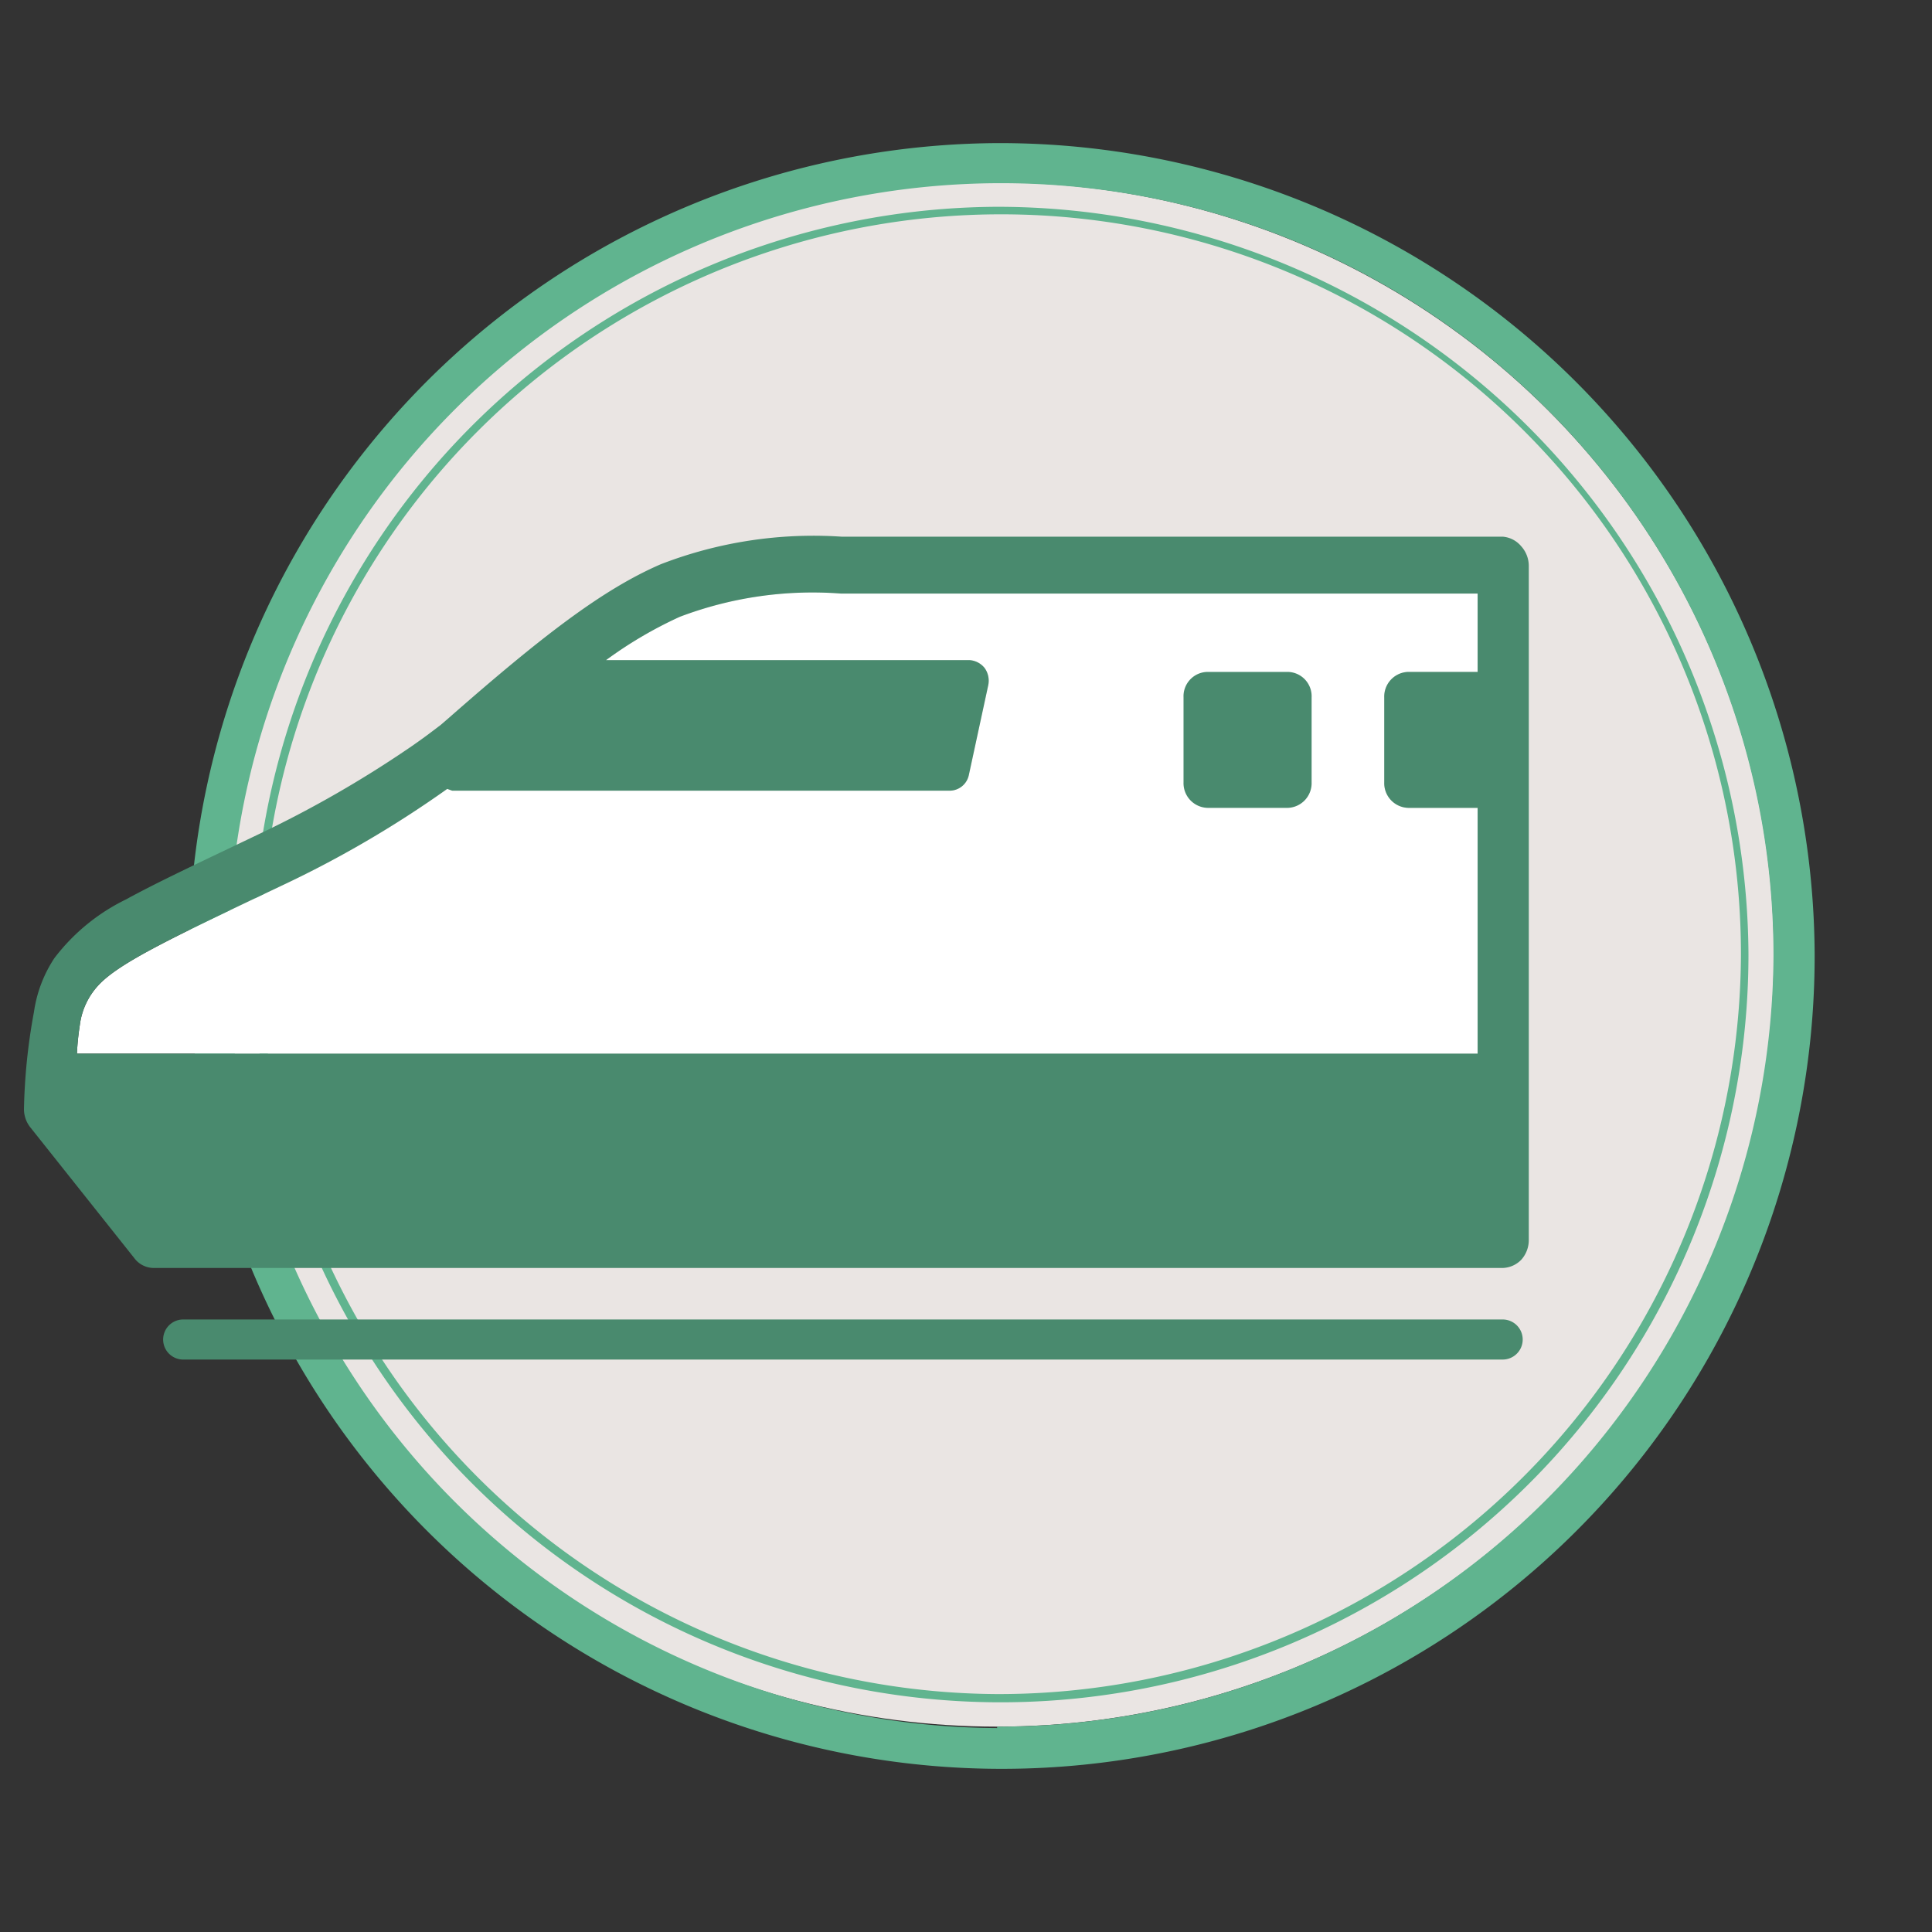
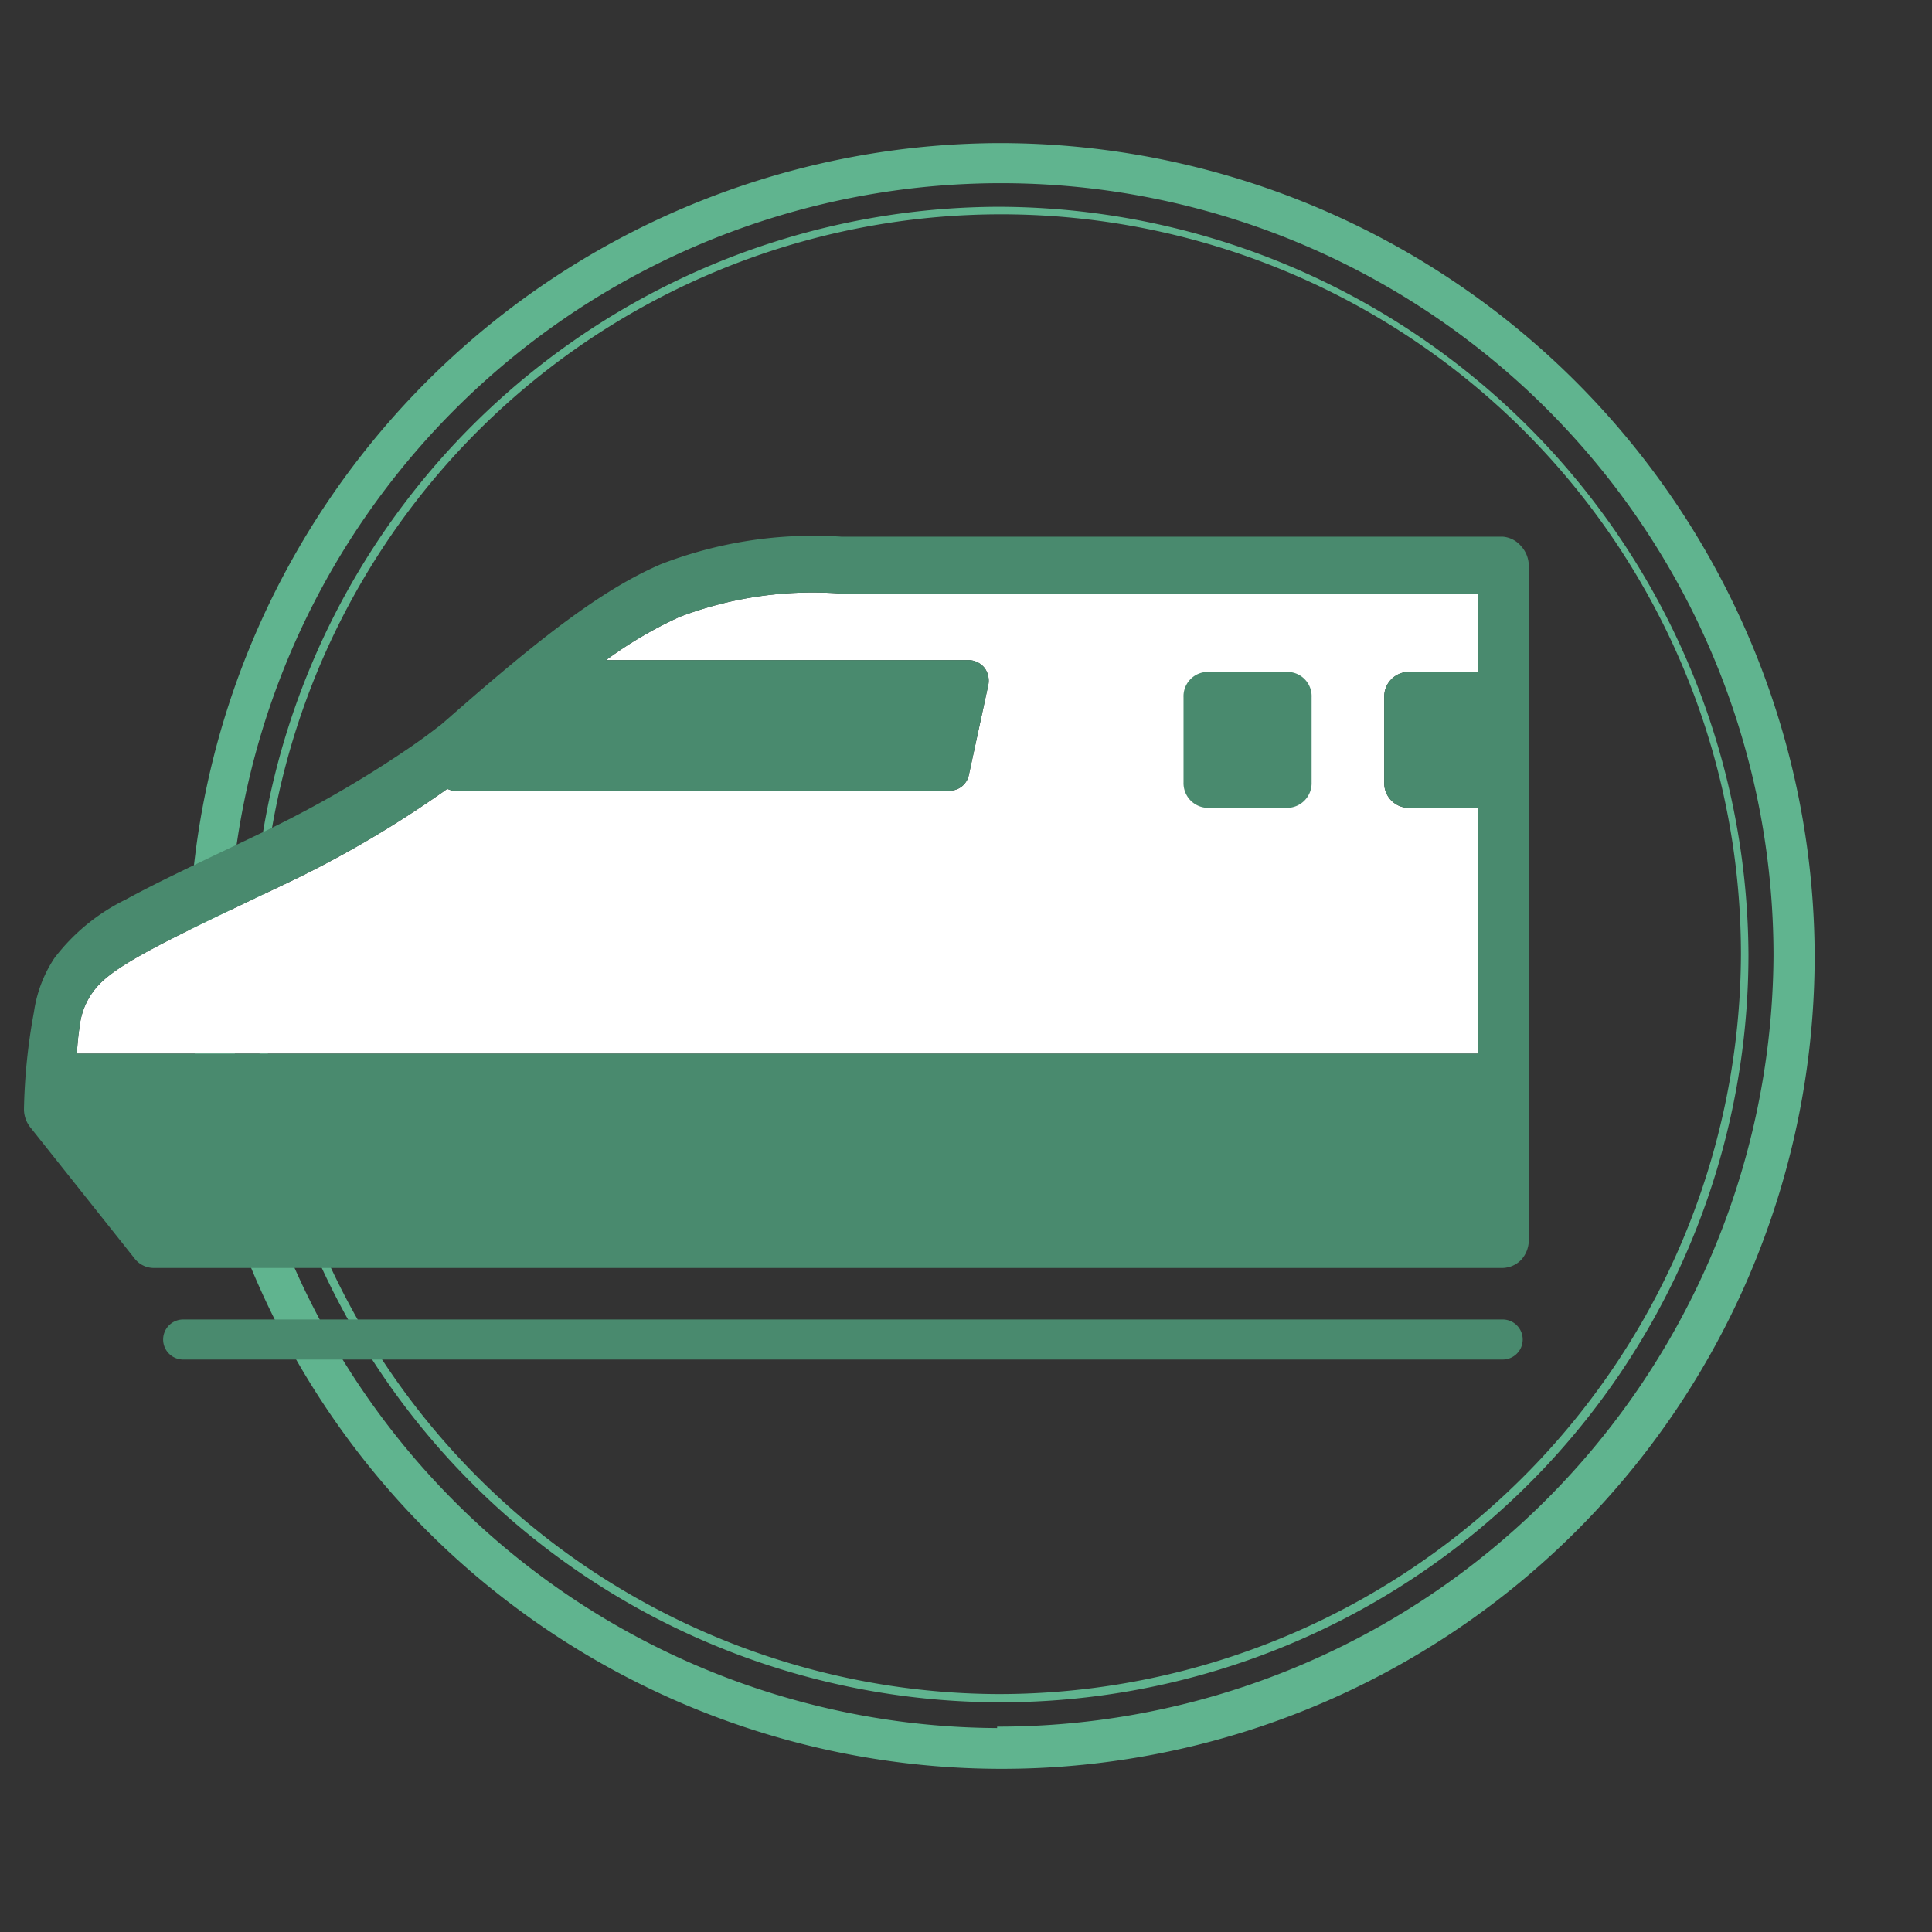
<svg xmlns="http://www.w3.org/2000/svg" viewBox="0 0 54 54">
  <rect x="0" y="0" width="54" height="54" fill="#333333" stroke="none" />
  <defs>
    <style>.cls-1{fill:#eae5e3}.cls-2{fill:#60b48f}.cls-3{fill:none}.cls-4{fill:#fff}.cls-5{fill:#498a6e}</style>
  </defs>
  <title>三島って-スマホメニューアイコン</title>
  <g id="レイヤー_5" data-name="レイヤー 5">
-     <ellipse class="cls-1" cx="27.87" cy="26.68" rx="21.71" ry="21.58" />
    <path class="cls-2" d="M27.87 4a22.72 22.72 0 1 0 22.85 22.68A22.78 22.78 0 0 0 27.87 4zm0 44.3a21.59 21.59 0 1 1 21.7-21.58 21.67 21.67 0 0 1-21.7 21.54z" />
-     <path class="cls-2" d="M27.87 5.78a20.9 20.9 0 1 0 21 20.9 21 21 0 0 0-21-20.9zm0 41.57a20.68 20.68 0 1 1 20.79-20.67 20.75 20.75 0 0 1-20.79 20.67z" />
+     <path class="cls-2" d="M27.87 5.78a20.9 20.9 0 1 0 21 20.9 21 21 0 0 0-21-20.9zm0 41.57a20.68 20.68 0 1 1 20.79-20.67 20.75 20.75 0 0 1-20.79 20.67" />
    <path class="cls-3" d="M0 0h54v54H0z" />
  </g>
  <g id="アクセス">
    <path class="cls-4" d="M2.15 29.45a7.48 7.48 0 0 1 .08-.79 2 2 0 0 1 .51-1.11c.58-.64 2.11-1.36 5.12-2.79a30 30 0 0 0 4.64-2.71l.14.05h13.9a.55.55 0 0 0 .54-.44l.54-2.5a.61.61 0 0 0-.1-.49.59.59 0 0 0-.43-.22H16.94A11.62 11.62 0 0 1 19 17.24a10.47 10.47 0 0 1 4.5-.65h17.8v2.19h-1.94a.69.69 0 0 0-.67.71v2.38a.69.69 0 0 0 .67.71h1.94v6.87z" />
    <path class="cls-5" d="M4.56 37.44a.56.56 0 0 0 .56.56H42a.56.56 0 0 0 0-1.12H5.12a.56.56 0 0 0-.56.56zm28.52-17.95v2.38a.69.69 0 0 0 .67.71H36a.69.69 0 0 0 .66-.71v-2.38a.68.68 0 0 0-.66-.71h-2.25a.68.68 0 0 0-.67.71zM.67 31a.82.82 0 0 0 .17.5l2.91 3.66a.68.68 0 0 0 .55.28H42a.75.75 0 0 0 .52-.23.82.82 0 0 0 .21-.55V15.82a.82.82 0 0 0-.21-.55A.75.75 0 0 0 42 15H23.52a11.83 11.83 0 0 0-5.05.77c-1.62.7-3.31 2-5.93 4.3l-.22.19c-.21.16-.52.4-.95.69a31.08 31.08 0 0 1-4 2.3c-1.69.81-2.92 1.38-3.85 1.89a5.58 5.58 0 0 0-2 1.64 3.66 3.66 0 0 0-.57 1.5A16.51 16.51 0 0 0 .67 31zm1.48-1.55a7.48 7.48 0 0 1 .08-.79 2 2 0 0 1 .51-1.11c.58-.64 2.11-1.36 5.12-2.79a30 30 0 0 0 4.64-2.71l.14.05h13.9a.55.55 0 0 0 .54-.44l.54-2.5a.61.61 0 0 0-.1-.49.59.59 0 0 0-.43-.22H16.94A11.62 11.62 0 0 1 19 17.24a10.47 10.47 0 0 1 4.5-.65h17.8v2.19h-1.94a.69.69 0 0 0-.67.71v2.38a.69.69 0 0 0 .67.71h1.94v6.87z" />
  </g>
</svg>